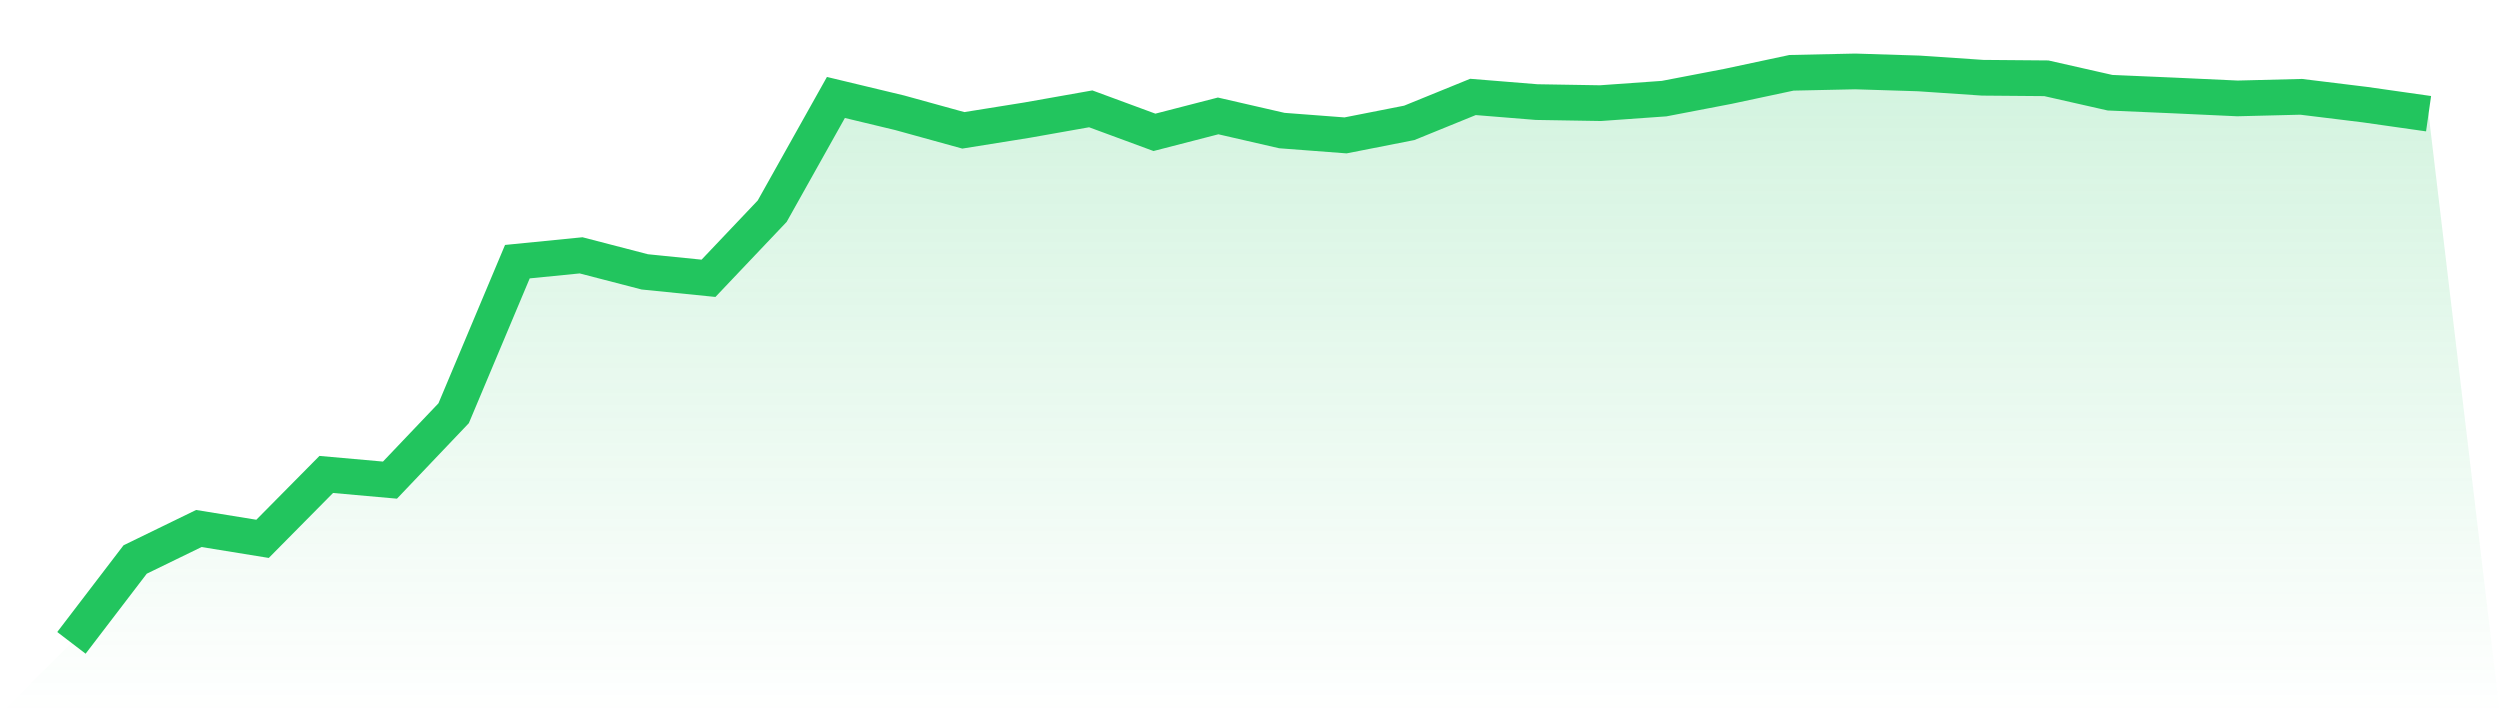
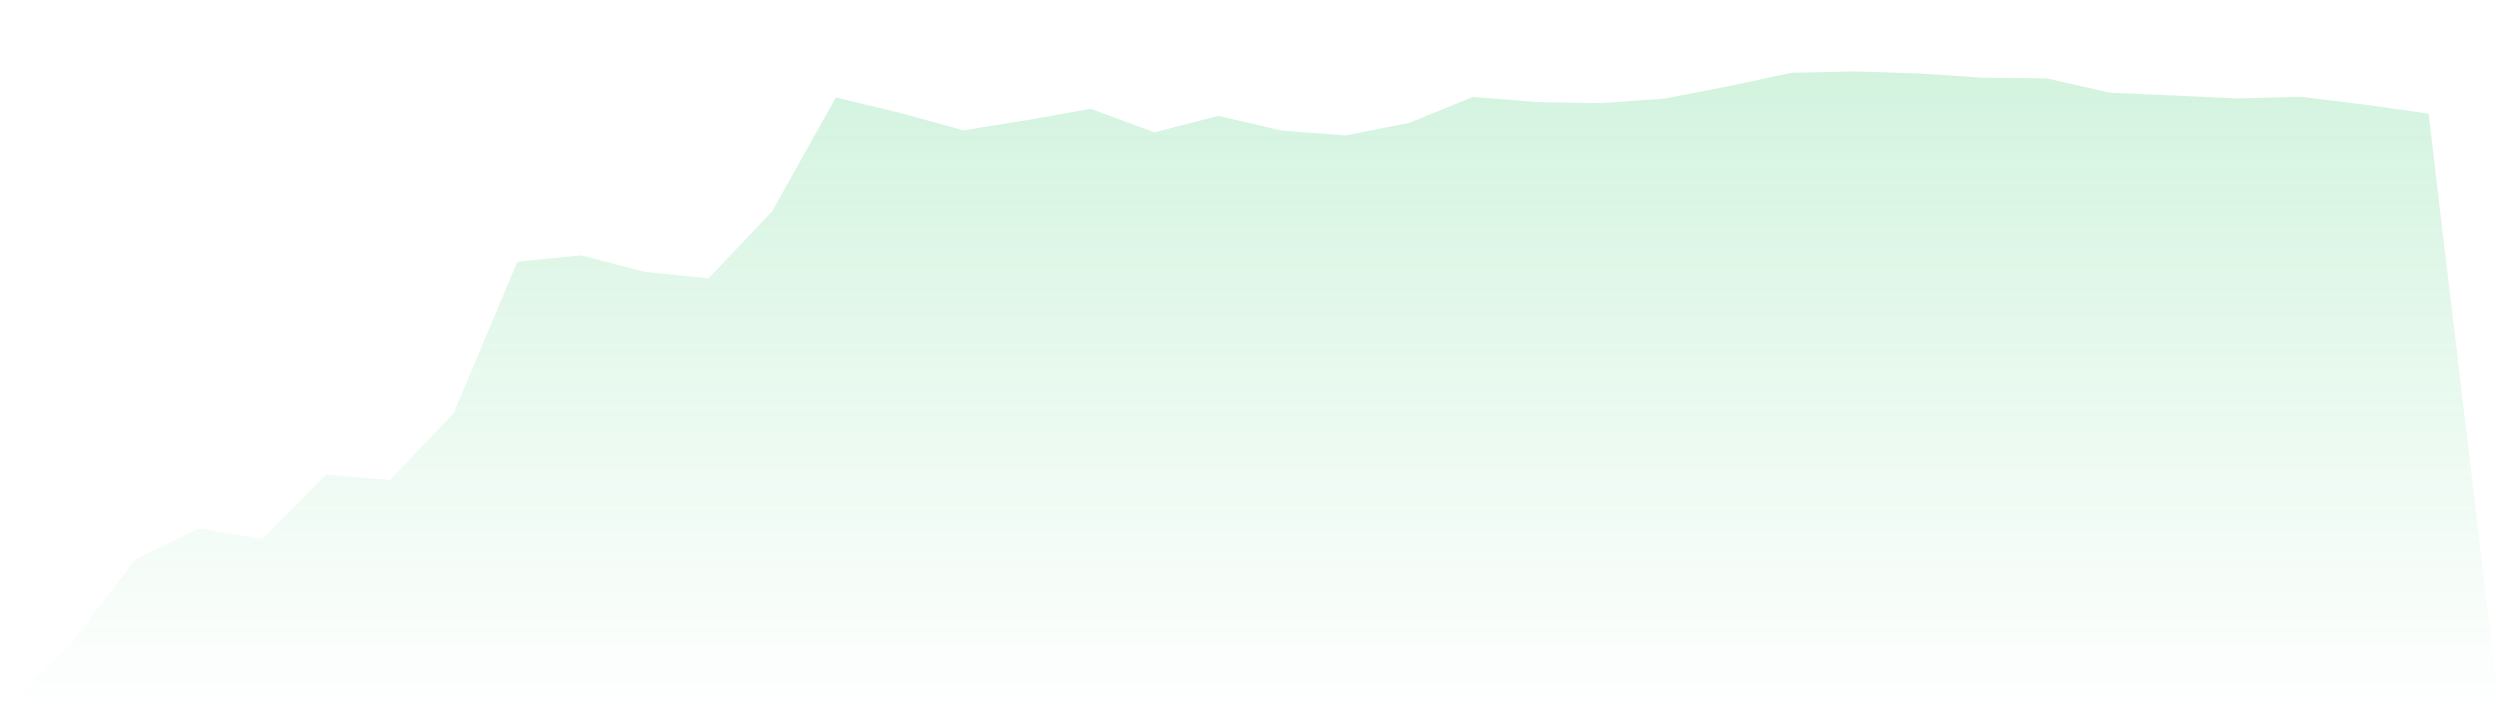
<svg xmlns="http://www.w3.org/2000/svg" viewBox="0 0 140 40">
  <defs>
    <linearGradient id="gradient" x1="0" x2="0" y1="0" y2="1">
      <stop offset="0%" stop-color="#22c55e" stop-opacity="0.2" />
      <stop offset="100%" stop-color="#22c55e" stop-opacity="0" />
    </linearGradient>
  </defs>
  <path d="M4,36 L4,36 L7.568,31.332 L11.135,29.596 L14.703,30.175 L18.27,26.569 L21.838,26.887 L25.405,23.14 L28.973,14.653 L32.541,14.299 L36.108,15.225 L39.676,15.585 L43.243,11.826 L46.811,5.458 L50.378,6.314 L53.946,7.299 L57.514,6.727 L61.081,6.095 L64.649,7.411 L68.216,6.491 L71.784,7.311 L75.351,7.582 L78.919,6.88 L82.486,5.428 L86.054,5.717 L89.622,5.776 L93.189,5.523 L96.757,4.838 L100.324,4.077 L103.892,4 L107.459,4.112 L111.027,4.354 L114.595,4.384 L118.162,5.192 L121.73,5.346 L125.297,5.511 L128.865,5.422 L132.432,5.859 L136,6.367 L140,40 L0,40 z" fill="url(#gradient)" />
-   <path d="M4,36 L4,36 L7.568,31.332 L11.135,29.596 L14.703,30.175 L18.27,26.569 L21.838,26.887 L25.405,23.14 L28.973,14.653 L32.541,14.299 L36.108,15.225 L39.676,15.585 L43.243,11.826 L46.811,5.458 L50.378,6.314 L53.946,7.299 L57.514,6.727 L61.081,6.095 L64.649,7.411 L68.216,6.491 L71.784,7.311 L75.351,7.582 L78.919,6.88 L82.486,5.428 L86.054,5.717 L89.622,5.776 L93.189,5.523 L96.757,4.838 L100.324,4.077 L103.892,4 L107.459,4.112 L111.027,4.354 L114.595,4.384 L118.162,5.192 L121.73,5.346 L125.297,5.511 L128.865,5.422 L132.432,5.859 L136,6.367" fill="none" stroke="#22c55e" stroke-width="2" />
</svg>